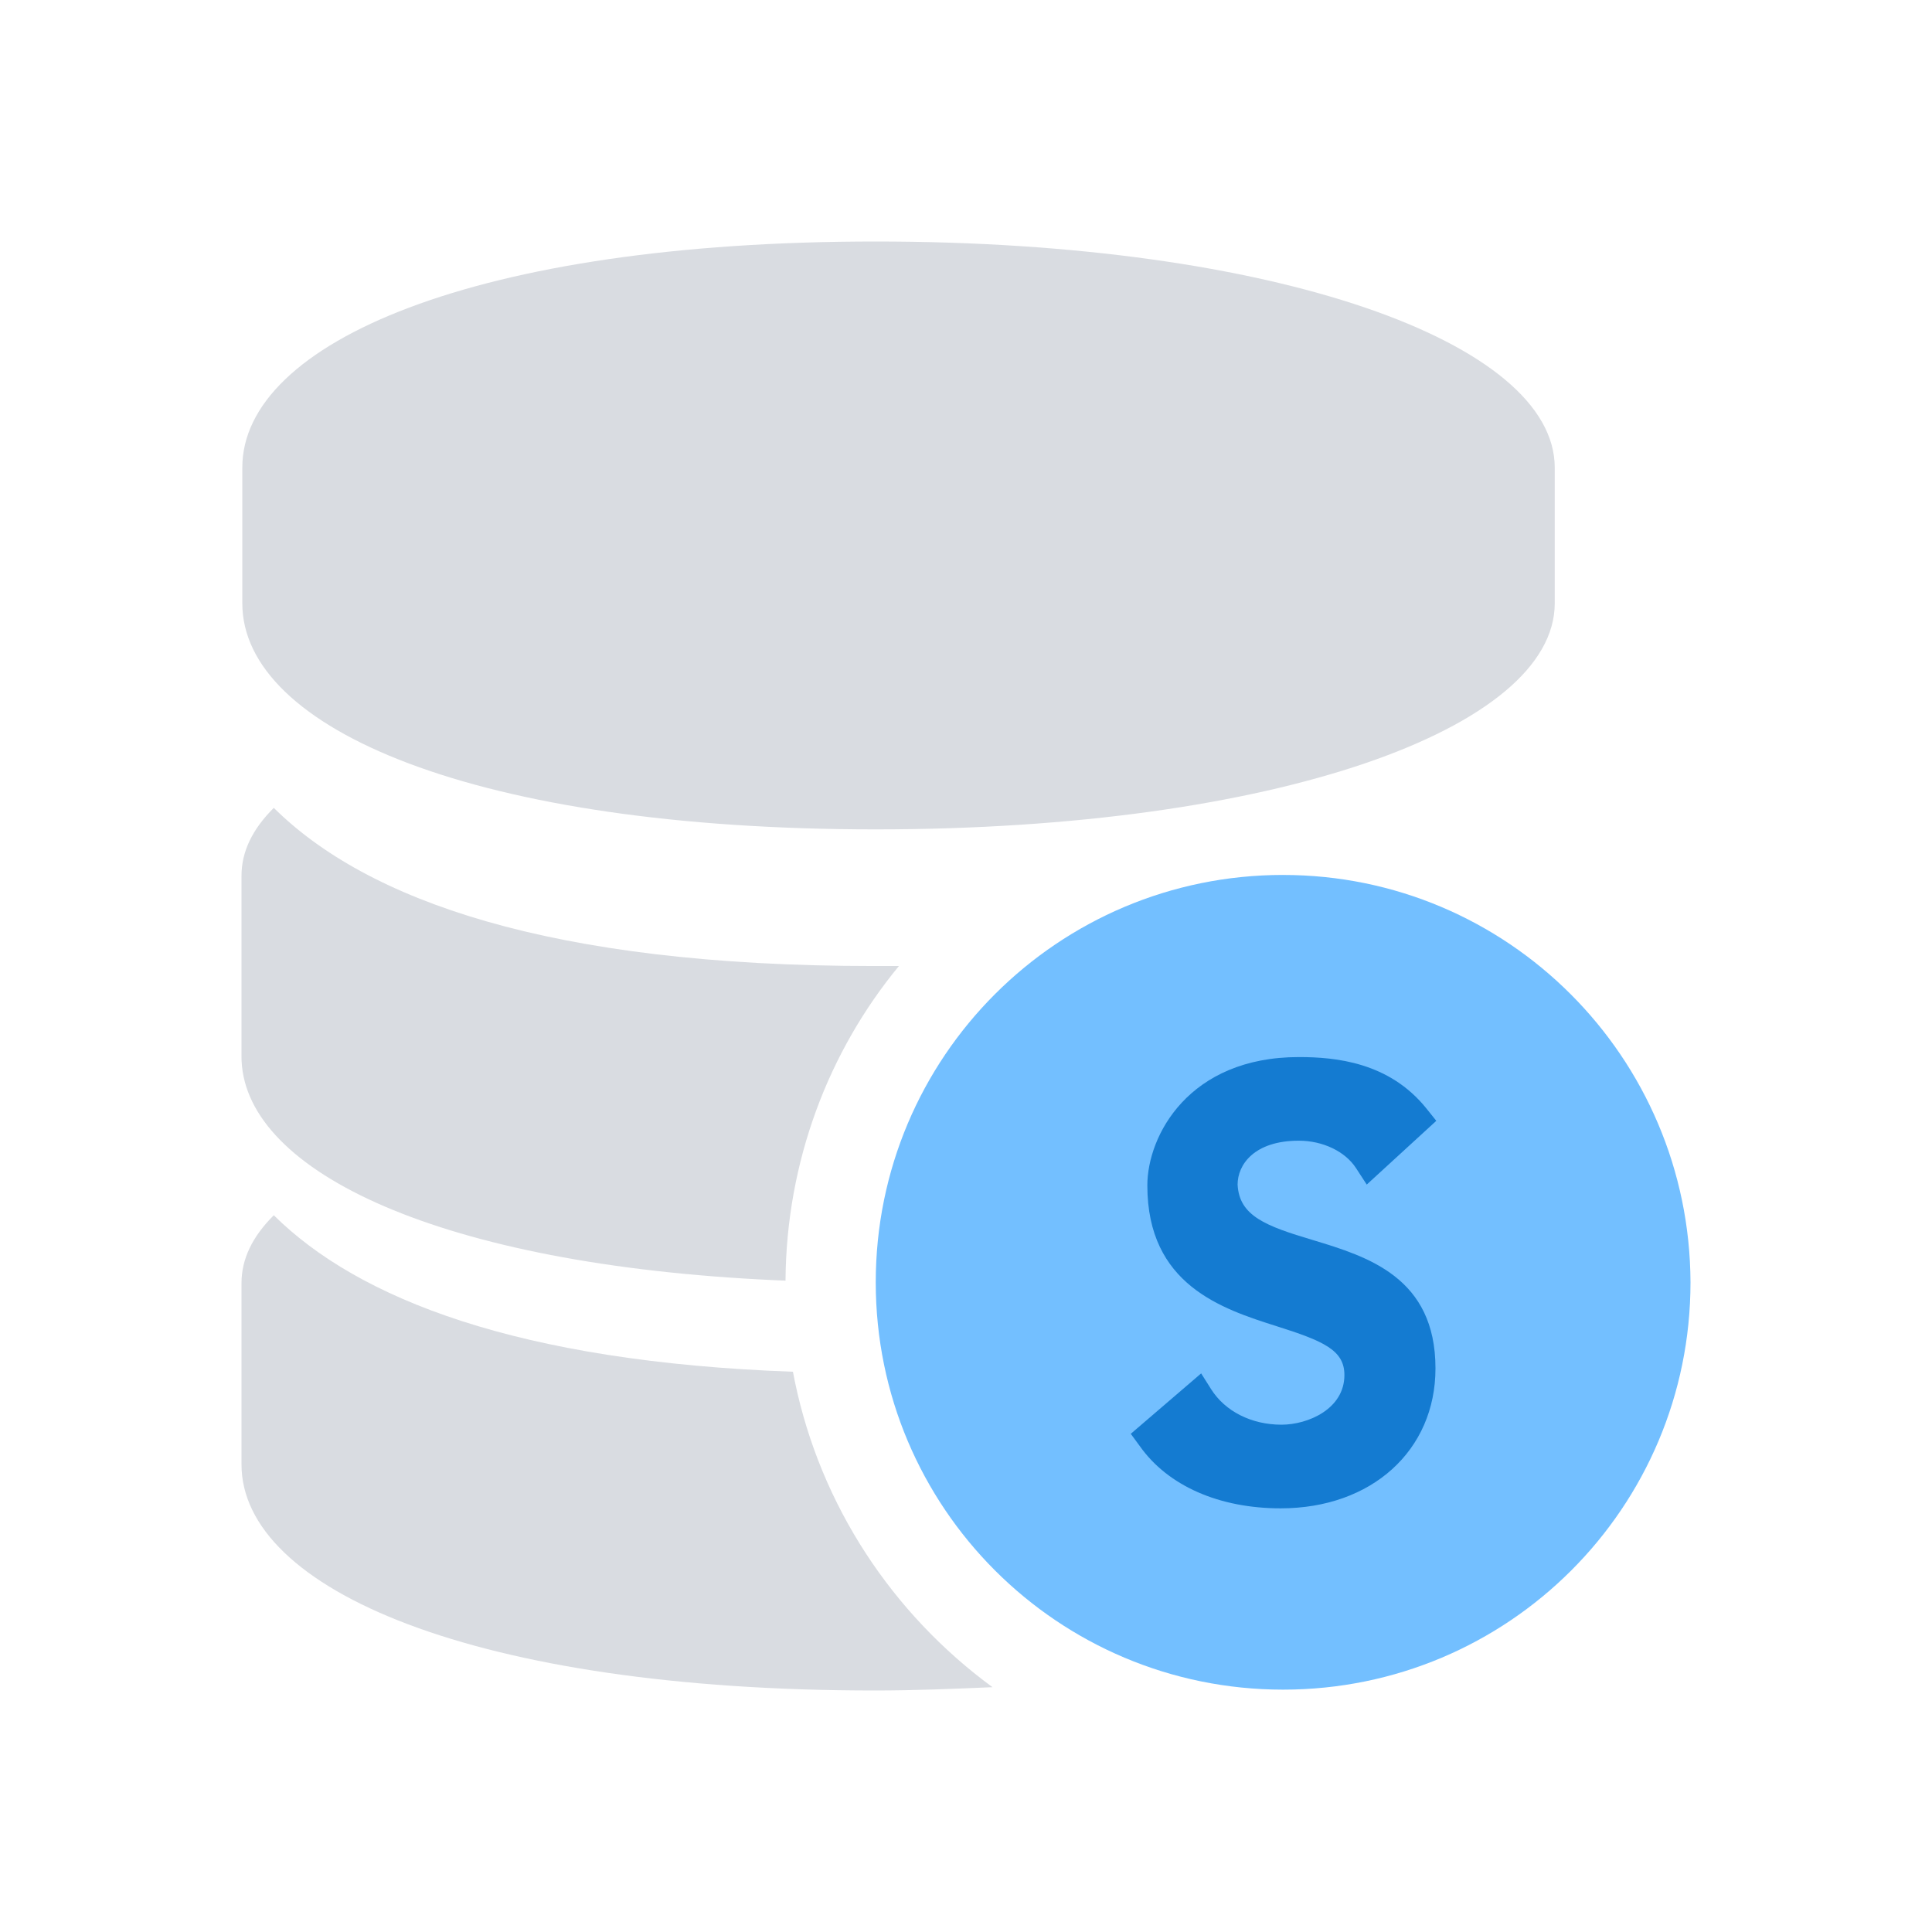
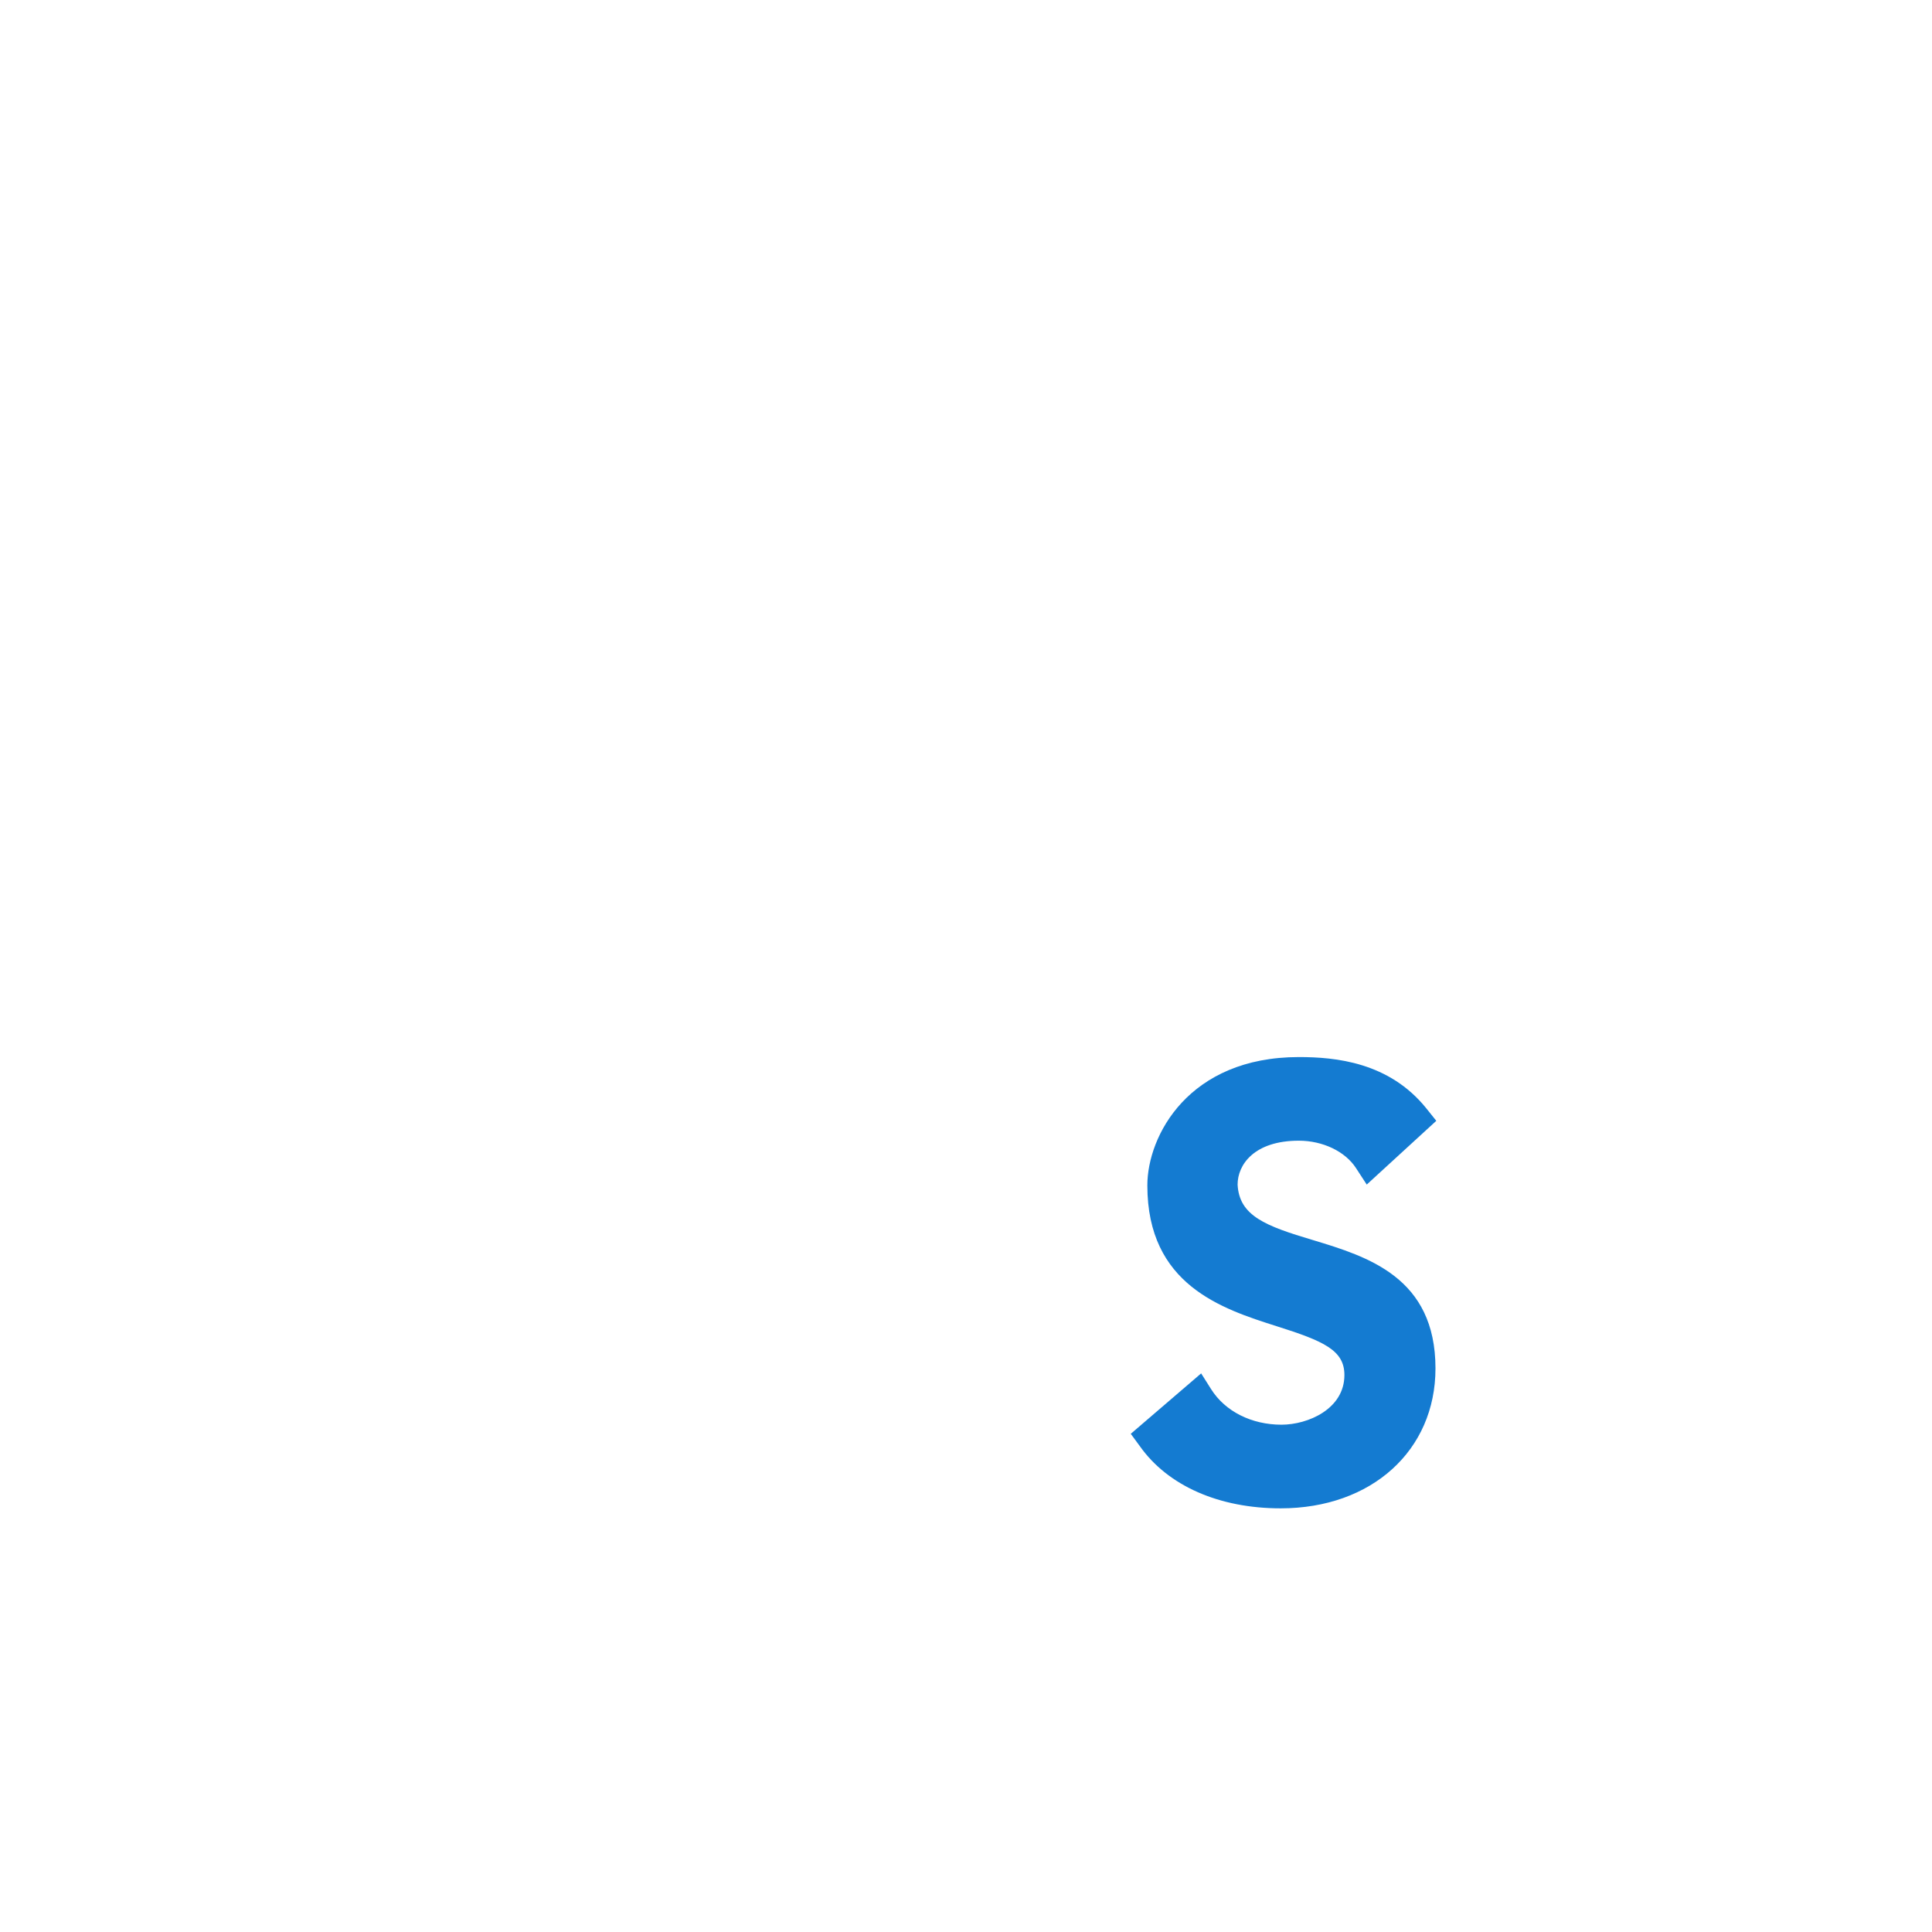
<svg xmlns="http://www.w3.org/2000/svg" width="88px" height="88px" viewBox="0 0 88 88" version="1.1">
  <title>强大的SQL能力</title>
  <g id="页面-12" stroke="none" stroke-width="1" fill="none" fill-rule="evenodd">
    <g id="产品详情页" transform="translate(-550, -1946)" fill-rule="nonzero">
      <g id="产品优势" transform="translate(464, 1823)">
        <g id="编组-2" transform="translate(50, 123)">
          <g id="强大的SQL能力" transform="translate(36, 0)">
            <g id="sql" transform="translate(11, 11)">
-               <path d="M47.445,28.852 C37.185,28.852 28.889,37.148 28.889,47.407 C28.889,57.665 37.185,65.961 47.444,65.961 C57.703,65.961 66,57.667 66,47.408 C65.963,37.149 57.665,28.853 47.445,28.853" id="路径" fill="#73BFFF" />
-               <path d="M1.471,44.353 C5.317,48.163 12.596,51.029 25.117,51.481 L25.117,51.481 L25.208,51.94 C26.388,57.592 29.652,62.508 34.207,65.849 C32.435,65.925 30.661,66 28.852,66 C10.635,66 6.60804744e-13,61.399 6.60804744e-13,55.704 L6.60804744e-13,55.704 L6.60804744e-13,47.444 C6.60804744e-13,46.351 0.489,45.332 1.471,44.353 Z M1.471,25.797 C5.695,29.984 13.992,33.001 28.775,33.001 L28.775,33.001 L29.945,33.001 C26.74,36.885 24.816,41.901 24.779,47.333 L24.778,47.331 L24.264,47.31 C9.062,46.604 0.235,42.392 0.004,37.321 L6.05737682e-13,37.149 L6.05737682e-13,28.891 C6.05737682e-13,27.796 0.489,26.777 1.471,25.797 Z M28.889,6.92779167e-14 C47.105,6.92779167e-14 59.815,4.601 59.816,10.296 L59.816,10.296 L59.816,16.481 C59.816,22.176 47.107,26.777 28.891,26.777 L28.891,26.777 C10.672,26.777 0.037,22.213 0.037,16.481 L0.037,16.481 L0.037,10.296 C0.037,4.601 10.673,6.92779167e-14 28.889,6.92779167e-14 Z" id="形状结合" fill="#D9DCE1" />
              <path d="M48.803,45.484 C51.292,46.237 54.384,47.18 54.384,51.329 C54.384,55.063 51.48,57.703 47.332,57.703 C44.54,57.703 42.201,56.684 40.92,54.873 L40.505,54.308 L43.711,51.556 L44.163,52.272 C44.804,53.291 46.012,53.893 47.369,53.893 C48.576,53.893 50.236,53.177 50.236,51.631 C50.236,50.5 49.292,50.084 47.143,49.405 C44.653,48.613 41.26,47.52 41.26,42.995 C41.26,40.732 43.145,37.148 48.161,37.148 C49.82,37.148 52.271,37.375 53.969,39.487 L54.421,40.052 L51.253,42.956 L50.763,42.203 C50.273,41.448 49.255,40.957 48.16,40.957 C46.124,40.957 45.371,42.052 45.371,42.956 C45.445,44.389 46.653,44.843 48.803,45.484" id="形状" fill="#147BD1" />
            </g>
          </g>
        </g>
      </g>
    </g>
  </g>
</svg>